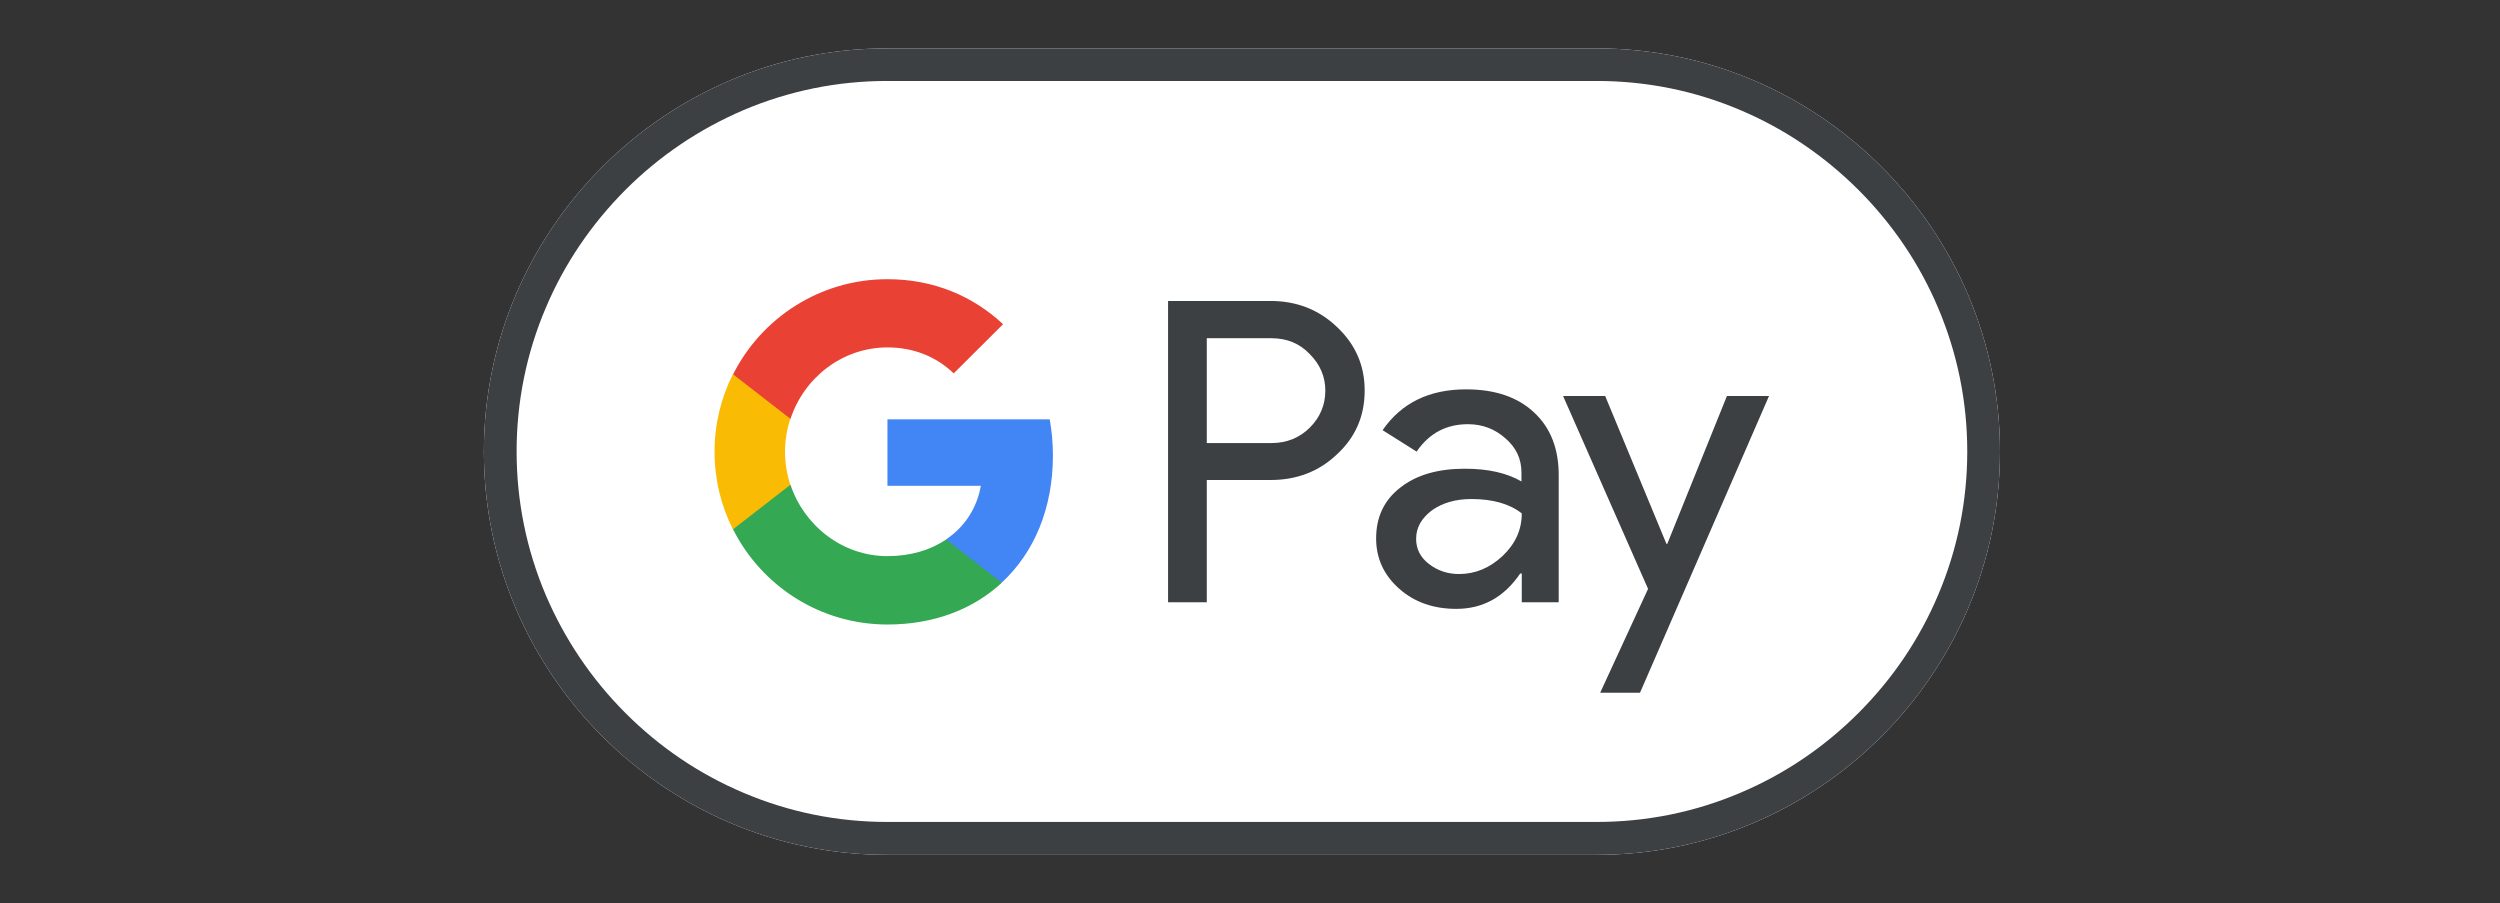
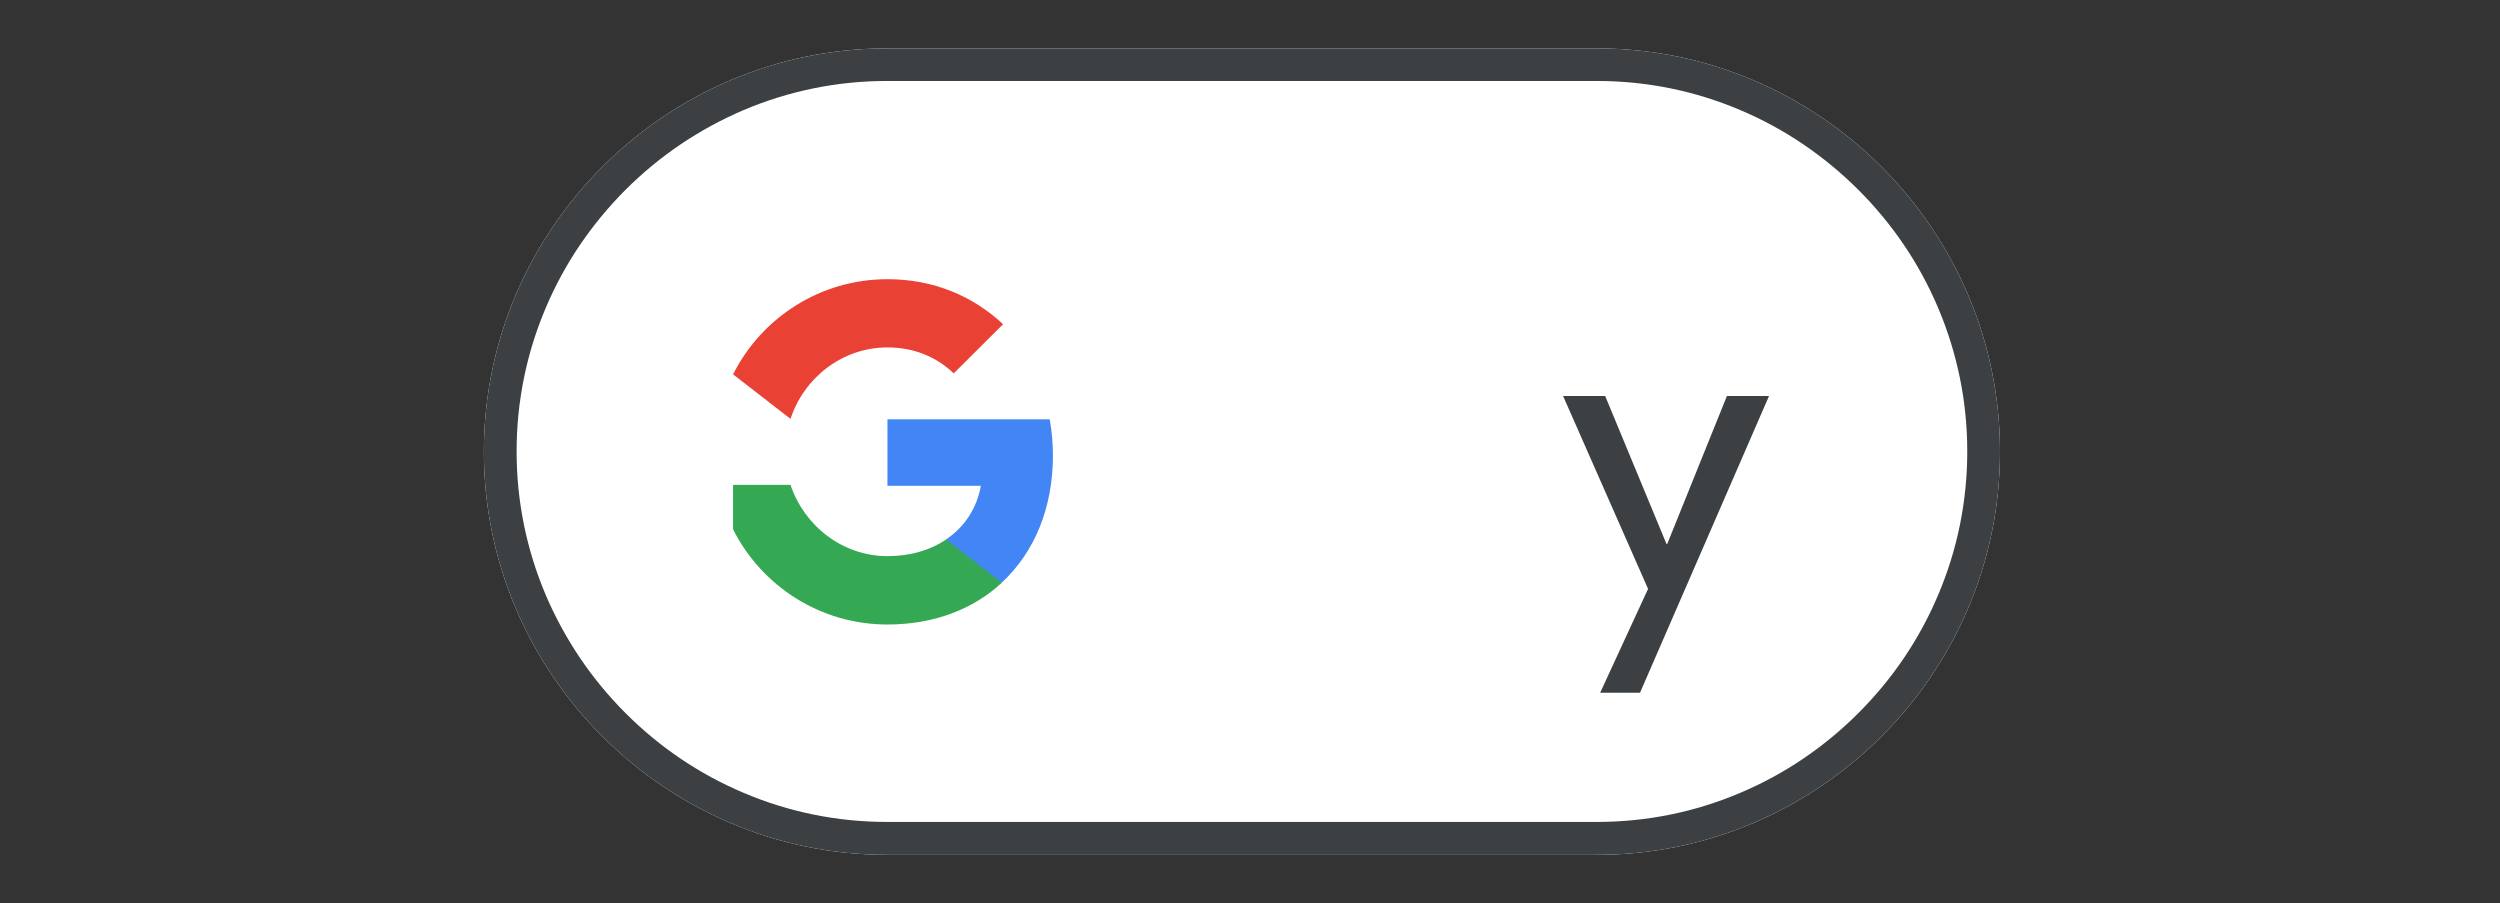
<svg xmlns="http://www.w3.org/2000/svg" width="155" height="56" viewBox="0 0 155 56" fill="none">
  <rect x="0" y="0" width="155" height="56" fill="#333333" stroke="none" />
  <g style="mix-blend-mode:luminosity">
    <path d="M99 3H55C41.25 3 30 14.25 30 28C30 41.75 41.25 53 55 53H99C112.75 53 124 41.75 124 28C124 14.25 112.75 3 99 3Z" fill="white" />
    <path d="M99 5.02C102.09 5.02 105.09 5.63 107.91 6.83C110.65 7.99 113.1 9.66 115.22 11.77C117.33 13.88 119 16.34 120.16 19.08C121.36 21.91 121.97 24.91 121.97 27.99C121.97 31.07 121.36 34.08 120.16 36.9C119 39.64 117.34 42.09 115.22 44.21C113.11 46.32 110.65 47.99 107.91 49.15C105.09 50.35 102.09 50.96 99 50.96H55C51.91 50.96 48.91 50.35 46.09 49.15C43.35 47.99 40.9 46.33 38.78 44.21C36.67 42.1 35.01 39.63 33.84 36.9C32.64 34.07 32.03 31.07 32.03 27.99C32.03 24.91 32.64 21.9 33.84 19.08C35 16.34 36.67 13.89 38.78 11.77C40.89 9.66 43.36 8 46.09 6.83C48.92 5.63 51.92 5.02 55 5.02H99ZM99 3H55C41.25 3 30 14.25 30 28C30 41.75 41.25 53 55 53H99C112.75 53 124 41.75 124 28C124 14.25 112.75 3 99 3Z" fill="#3C4043" />
-     <path d="M74.82 29.78V37.34H72.42V18.66H78.78C80.39 18.66 81.77 19.2 82.89 20.27C84.04 21.35 84.61 22.66 84.61 24.21C84.61 25.8 84.04 27.11 82.89 28.17C81.78 29.23 80.4 29.76 78.78 29.76H74.82V29.78ZM74.82 20.96V27.47H78.83C79.78 27.47 80.58 27.14 81.21 26.51C81.85 25.87 82.17 25.1 82.17 24.22C82.17 23.36 81.85 22.6 81.21 21.96C80.59 21.3 79.8 20.97 78.83 20.97H74.82V20.96Z" fill="#3C4043" />
-     <path d="M90.9 24.14C92.68 24.14 94.08 24.61 95.1 25.56C96.13 26.51 96.64 27.81 96.64 29.46V37.34H94.35V35.56H94.25C93.26 37.02 91.94 37.75 90.29 37.75C88.88 37.75 87.7 37.34 86.75 36.5C85.8 35.66 85.32 34.62 85.32 33.38C85.32 32.05 85.82 31 86.82 30.23C87.82 29.44 89.16 29.06 90.82 29.06C92.25 29.06 93.42 29.32 94.33 29.85V29.3C94.33 28.46 94.01 27.76 93.34 27.18C92.68 26.59 91.9 26.3 91.01 26.3C89.67 26.3 88.61 26.86 87.83 28L85.72 26.67C86.9 24.97 88.62 24.14 90.9 24.14ZM87.8 33.41C87.8 34.03 88.06 34.56 88.6 34.97C89.13 35.38 89.75 35.59 90.46 35.59C91.47 35.59 92.37 35.21 93.16 34.47C93.95 33.72 94.35 32.85 94.35 31.83C93.6 31.24 92.56 30.94 91.22 30.94C90.25 30.94 89.43 31.18 88.78 31.64C88.12 32.14 87.8 32.72 87.8 33.41Z" fill="#3C4043" />
    <path d="M109.68 24.55L101.68 42.95H99.21L102.18 36.51L96.91 24.55H99.52L103.32 33.72H103.37L107.07 24.55H109.68Z" fill="#3C4043" />
    <path d="M65.281 28.25C65.281 27.47 65.212 26.72 65.082 26H55.022V30.12H60.812C60.572 31.49 59.822 32.66 58.661 33.44V36.12H62.111C64.121 34.26 65.281 31.51 65.281 28.25Z" fill="#4285F4" />
    <path d="M58.661 33.45C57.701 34.1 56.461 34.48 55.021 34.48C52.231 34.48 49.861 32.6 49.011 30.06H45.451V32.82C47.211 36.32 50.841 38.72 55.021 38.72C57.911 38.72 60.341 37.77 62.111 36.13L58.661 33.45Z" fill="#34A853" />
-     <path d="M48.671 28.01C48.671 27.3 48.791 26.61 49.001 25.96V23.2H45.441C44.711 24.65 44.301 26.28 44.301 28.01C44.301 29.74 44.711 31.37 45.441 32.82L49.001 30.06C48.791 29.41 48.671 28.72 48.671 28.01Z" fill="#FABB05" />
    <path d="M55.021 21.54C56.601 21.54 58.011 22.08 59.131 23.15L62.191 20.1C60.331 18.37 57.911 17.31 55.021 17.31C50.841 17.31 47.211 19.71 45.451 23.21L49.011 25.97C49.851 23.42 52.221 21.54 55.021 21.54Z" fill="#E94235" />
  </g>
</svg>